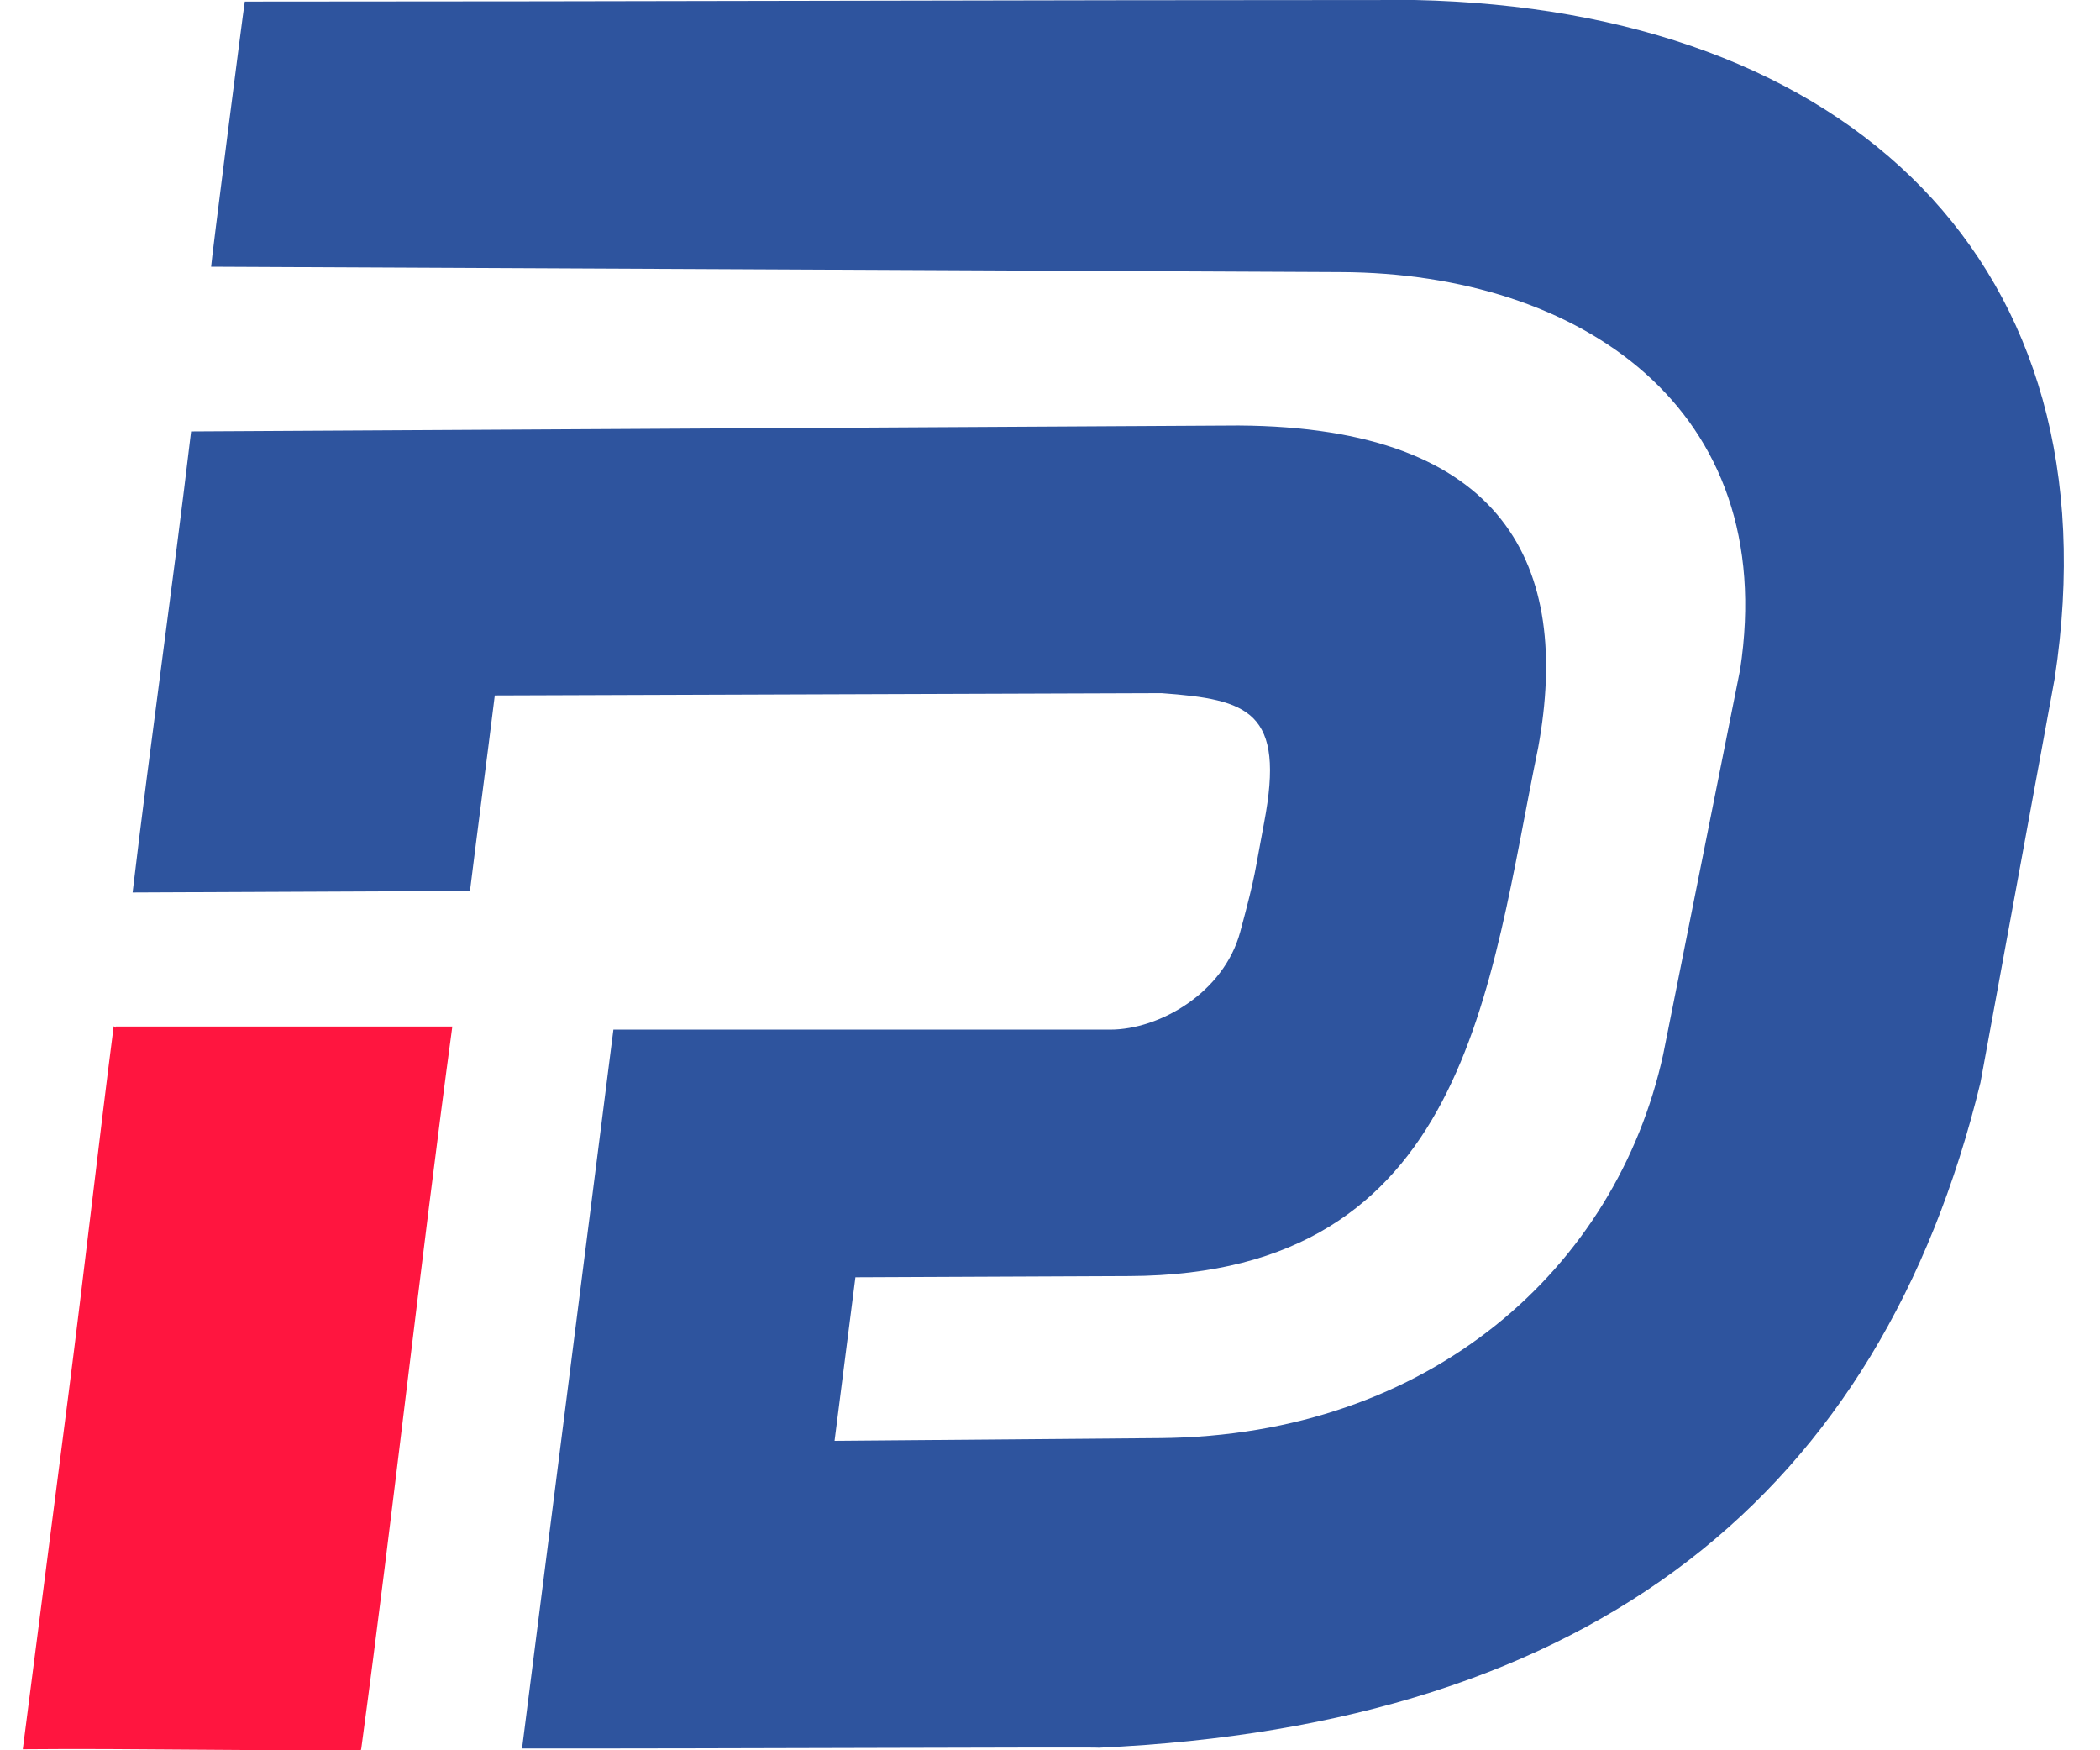
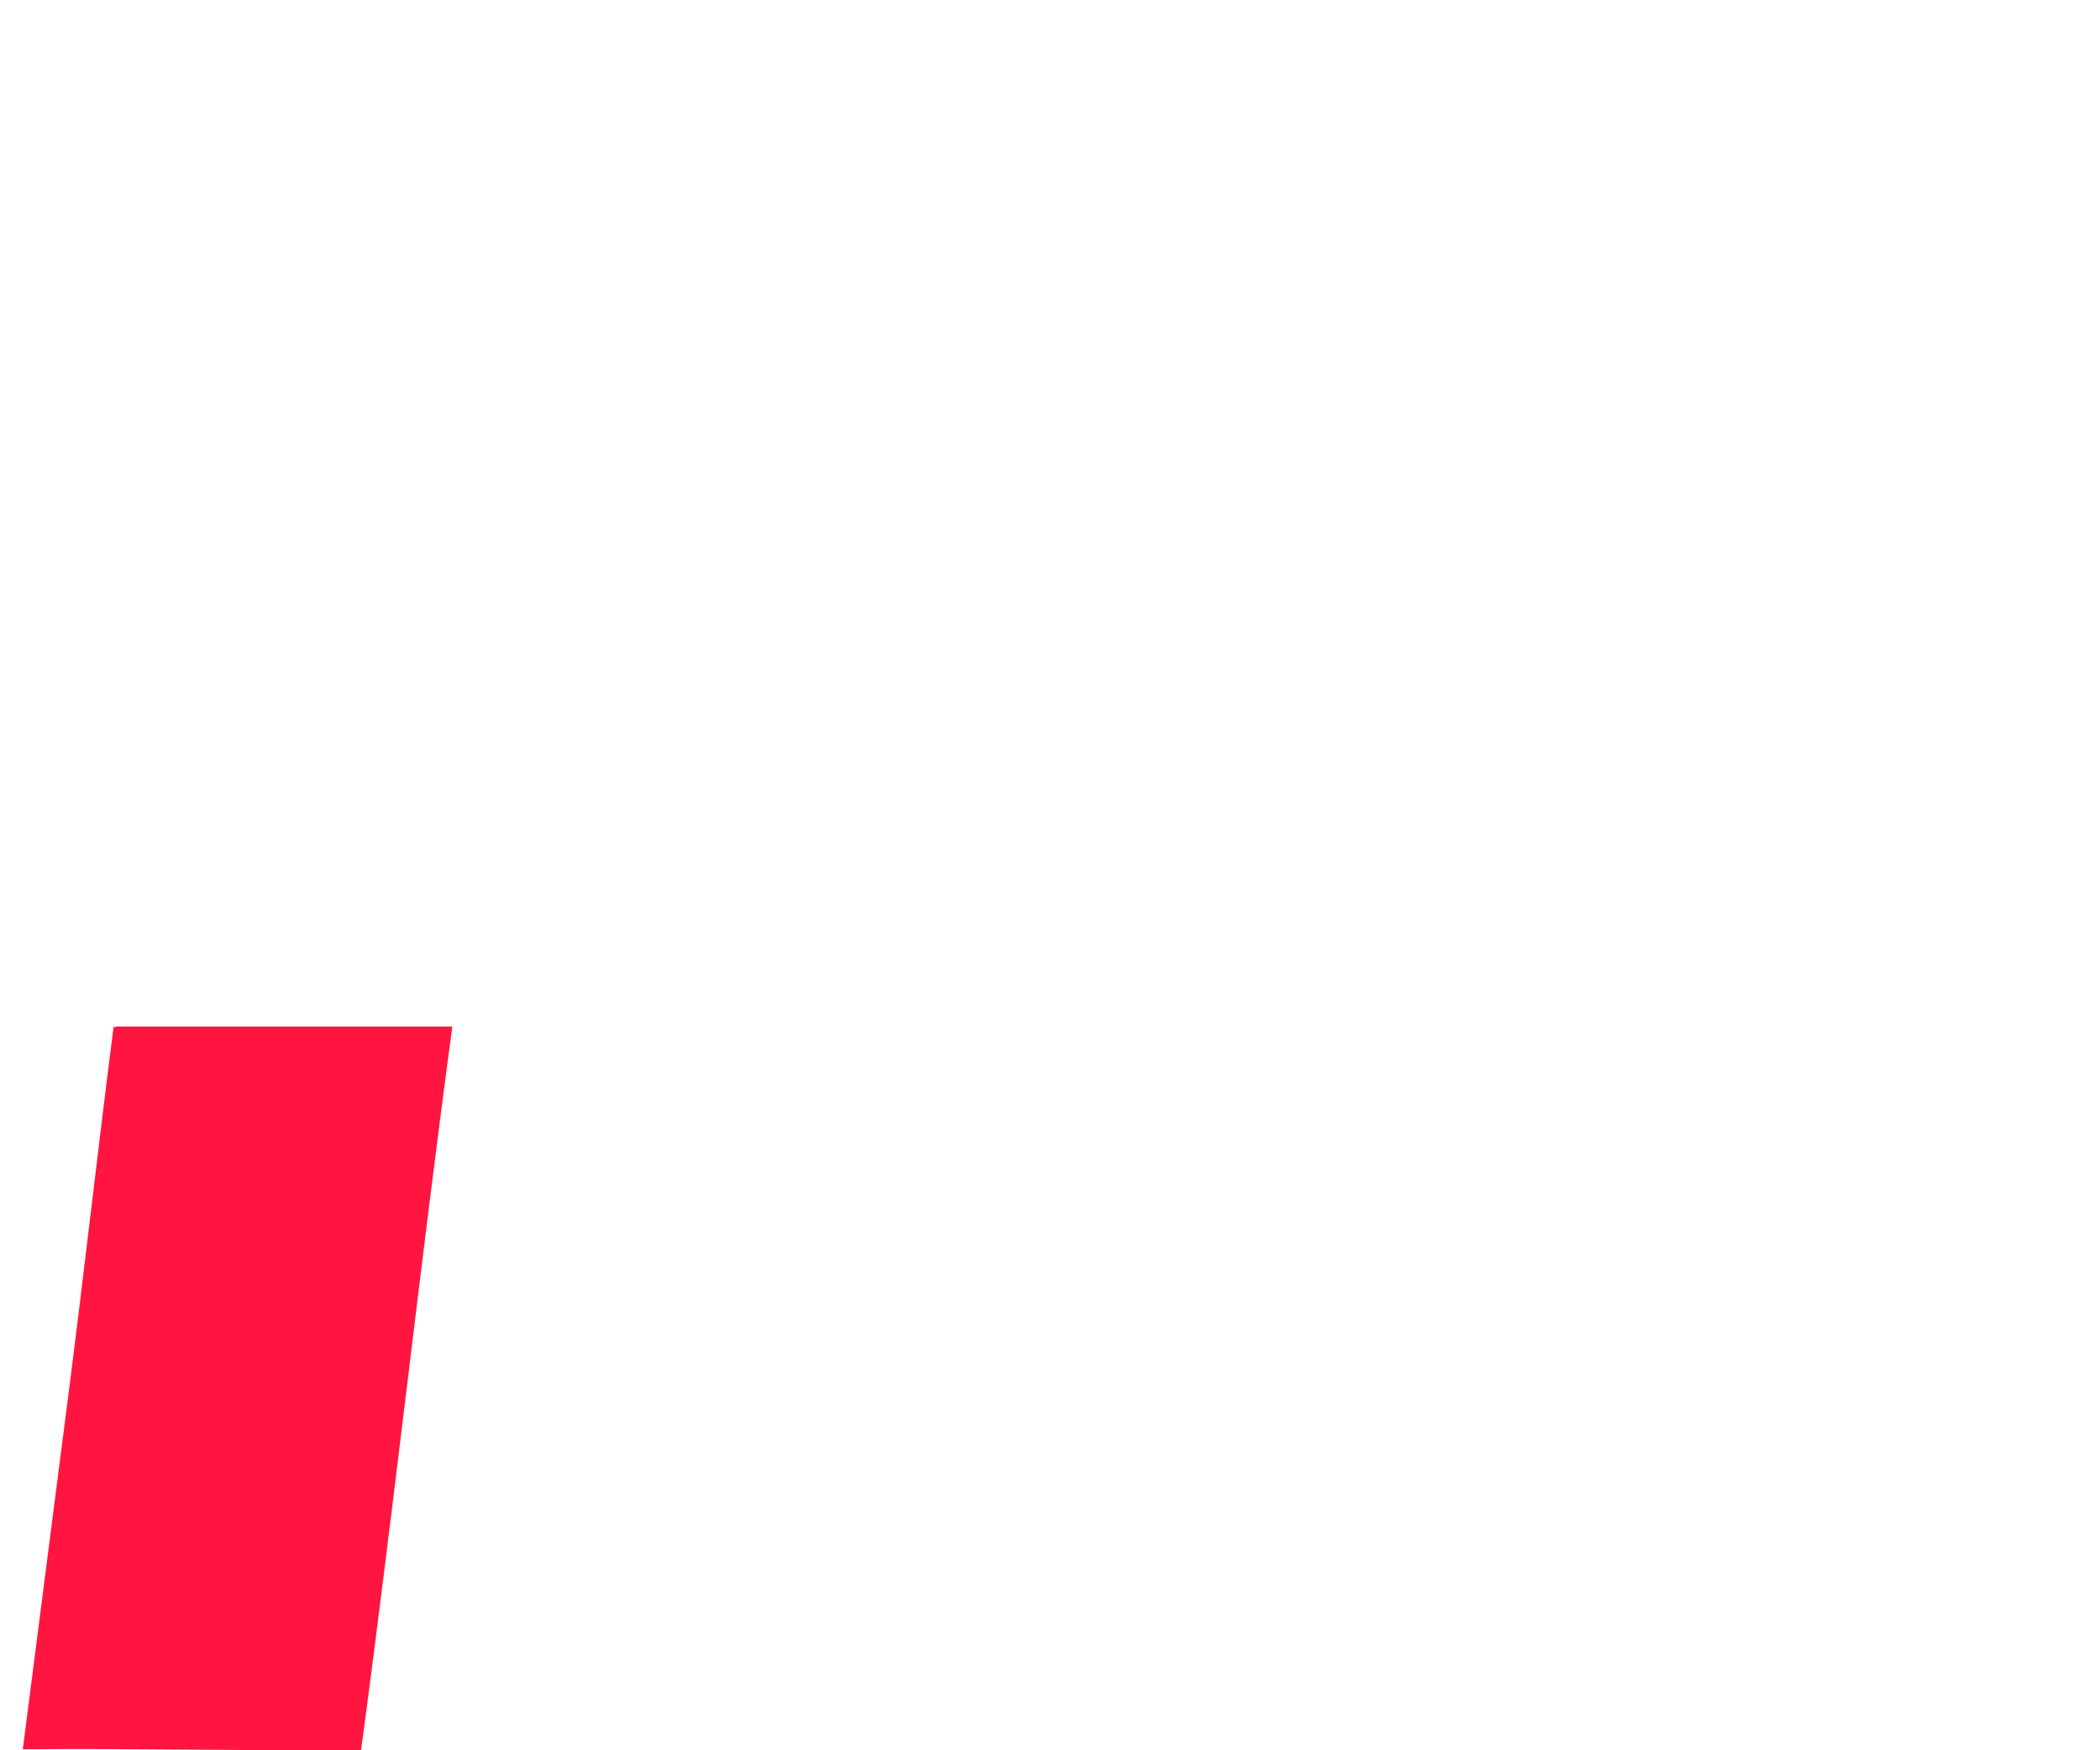
<svg xmlns="http://www.w3.org/2000/svg" width="54" height="45" viewBox="0 0 54 45" fill="none">
  <path fill-rule="evenodd" clip-rule="evenodd" d="M1.763 35.826C1.37 38.876 0.978 41.925 0.586 44.974C3.487 44.947 6.402 45.021 9.281 44.994C9.292 44.916 9.282 45.019 9.292 44.941C10.123 38.778 10.798 32.573 11.631 26.392C8.746 26.392 5.861 26.392 2.976 26.392C2.964 26.487 2.931 26.322 2.919 26.417C2.527 29.467 2.155 32.777 1.763 35.826Z" fill="#FF153F" />
-   <path fill-rule="evenodd" clip-rule="evenodd" d="M3.41 22.946C6.267 22.933 9.228 22.92 12.085 22.907C12.291 21.238 12.517 19.549 12.723 17.88L29.867 17.821C32.105 17.984 33.056 18.279 32.504 21.16C32.255 22.459 32.309 22.413 31.892 23.957C31.468 25.53 29.81 26.472 28.549 26.472C24.29 26.472 20.032 26.472 15.773 26.472L13.424 44.954C18.555 44.96 28.24 44.913 28.26 44.934C41.037 44.352 48.355 38.377 50.926 27.833L52.834 17.445C54.457 6.808 47.583 0.24 36.379 0C26.352 0 16.323 0.04 6.295 0.04C6.246 0.341 5.418 6.823 5.429 6.858C15.018 6.907 24.895 6.947 34.483 6.996C40.625 7.022 45.777 10.495 44.745 17.221C44.386 19.011 42.893 26.48 42.767 27.113C41.564 32.596 36.785 36.915 29.825 36.974C27.034 36.997 24 37.023 21.46 37.044C21.639 35.642 21.817 34.241 21.996 32.839C24.345 32.829 26.693 32.819 29.042 32.808C37.745 32.77 38.279 25.41 39.554 19.215C40.401 14.578 38.733 10.979 31.845 10.94C22.916 10.991 13.843 11.041 4.914 11.092C4.447 15.043 3.877 18.994 3.41 22.946Z" fill="#2E549E" />
</svg>